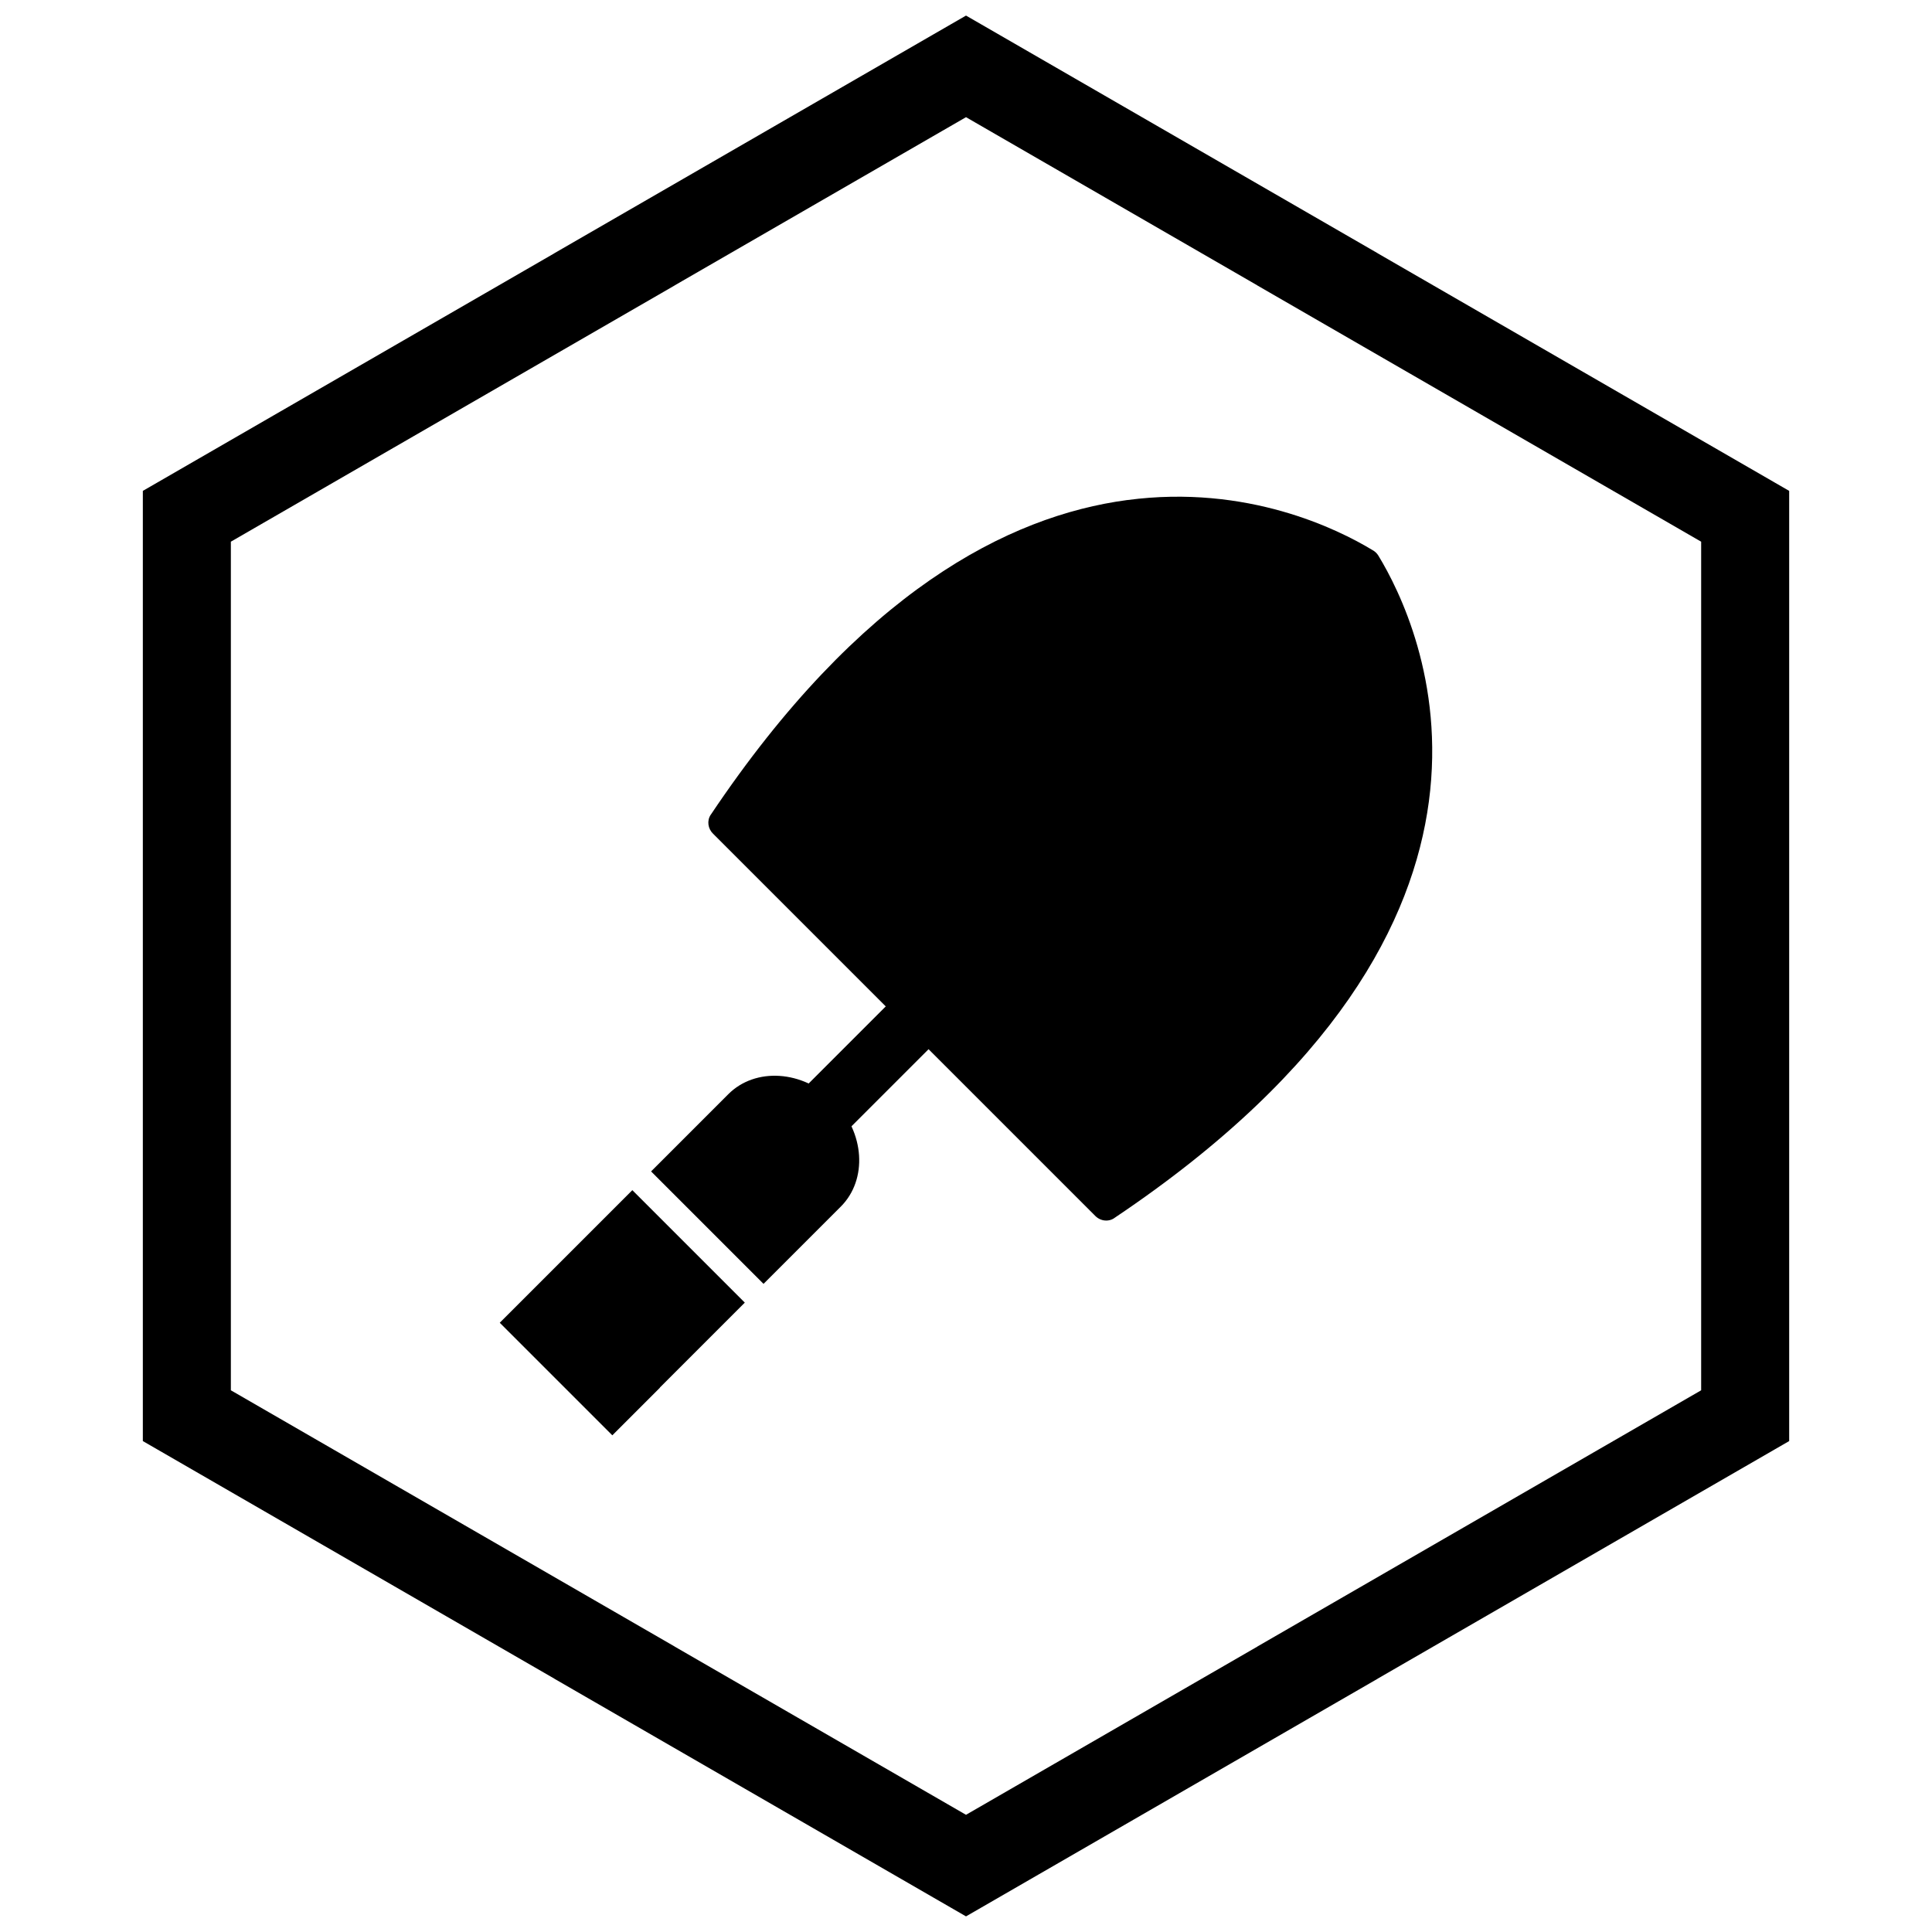
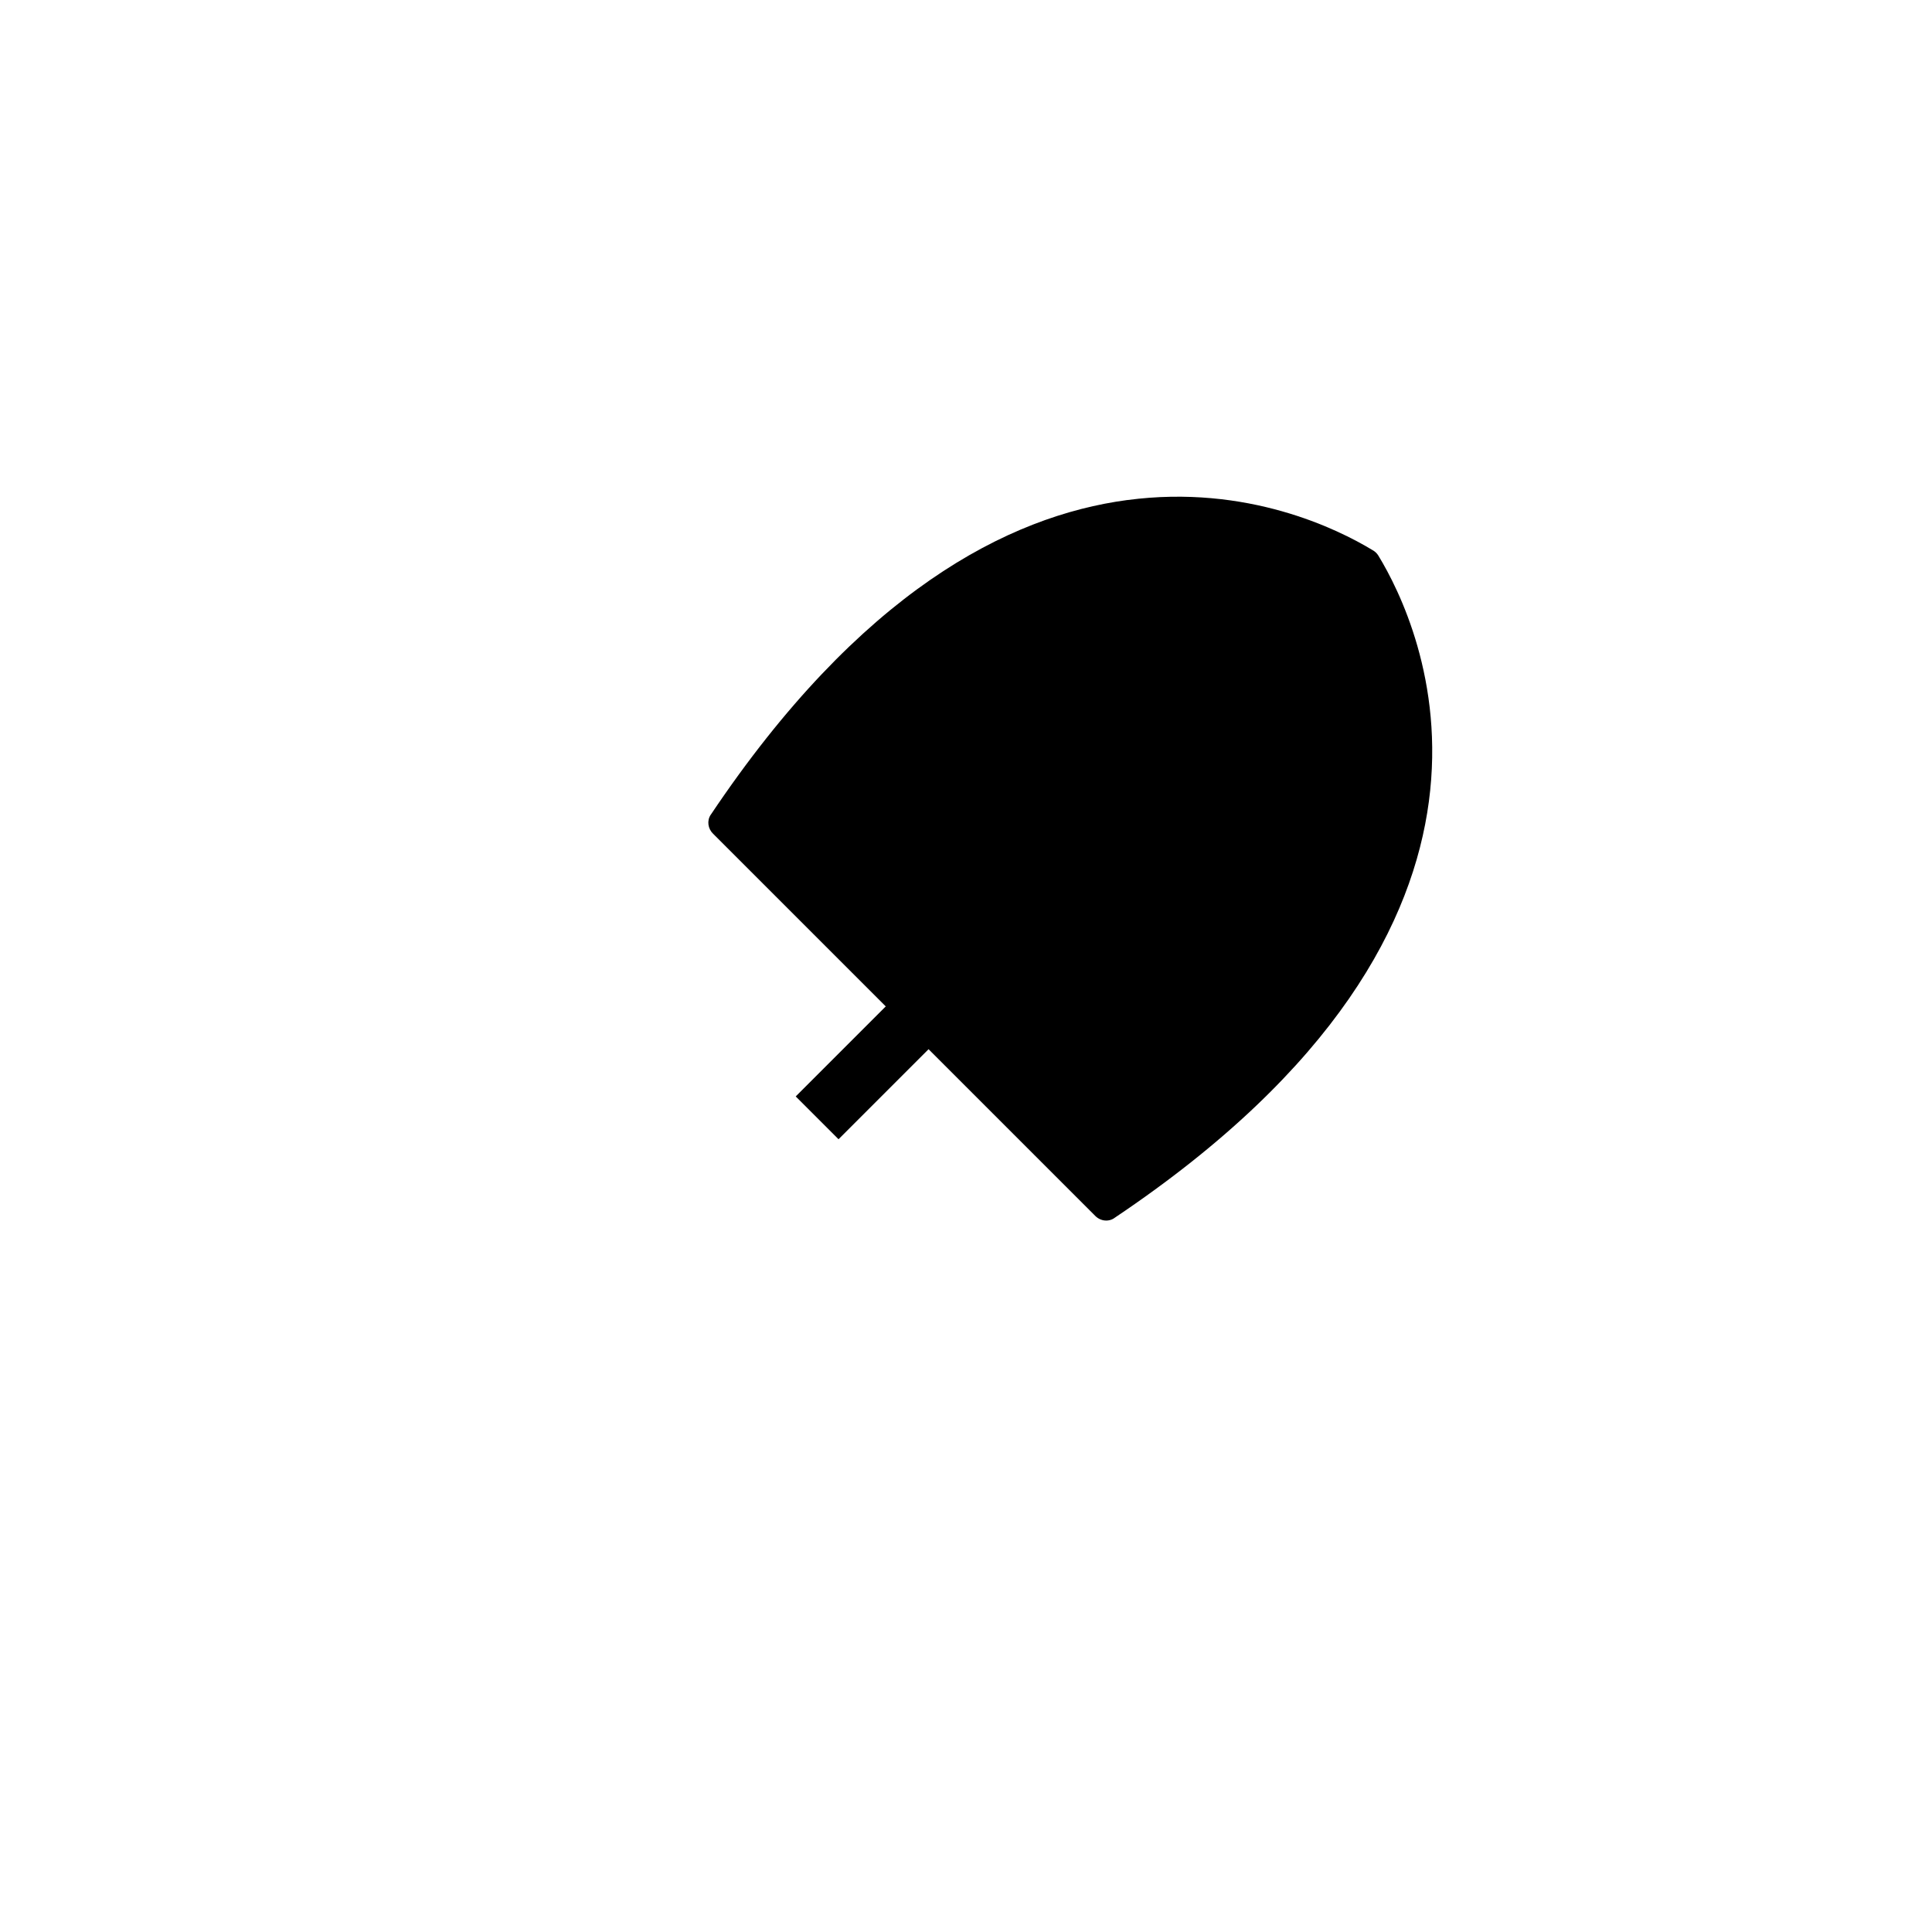
<svg xmlns="http://www.w3.org/2000/svg" width="800px" height="800px" version="1.1" viewBox="144 144 512 512">
  <defs>
    <clipPath id="a">
      <path d="m181 148.09h438v503.81h-438z" />
    </clipPath>
  </defs>
  <path d="m442.75 276.52c31.762-4.231 55.82 7.719 64.934 13.234 0.645 0.34 1.211 0.855 1.621 1.523v0.012c5.453 8.953 17.625 33.137 13.359 65.141-4.207 31.594-24.438 70.816-83.18 110.24-1.512 1.184-3.758 1.031-5.211-0.422l-101.29-101.29c-1.387-1.332-1.691-3.469-0.633-5.047l0.008 0.004c39.477-58.918 78.758-79.188 110.39-83.402z" />
  <path d="m397.71 414.42-31.492 31.492-11.344-11.344 31.492-31.492z" fill-rule="evenodd" />
-   <path d="m303.39 521.49-26.949-26.949 35.137-35.137 29.801 29.801-22.52 22.52 0.031 0.031-12.617 12.617zm13.152-67.051 20.473-20.473c3.59-3.59 8.527-5.176 13.59-4.84 5.062 0.336 10.254 2.594 14.355 6.695 4.102 4.102 6.359 9.293 6.695 14.355 0.336 5.062-1.25 10-4.84 13.59l-20.473 20.473z" />
  <g clip-path="url(#a)">
-     <path d="m403.89 150.37 105.19 60.73-0.008 0.012 105.16 60.715 3.918 2.262v251.81l-3.918 2.262-105.16 60.715 0.008 0.012-105.19 60.73-3.887 2.242-3.887-2.242-105.19-60.73 0.008-0.012-105.16-60.715-3.918-2.262v-251.81l3.918-2.262 105.16-60.715-0.008-0.012 105.19-60.73 3.887-2.242zm-3.887 24.684-77.18 44.559 0.008 0.012-117.65 67.926v224.89l117.65 67.926-0.008 0.012 77.18 44.562 77.18-44.559-0.008-0.012 117.65-67.926v-224.89l-117.65-67.926 0.008-0.012z" />
-   </g>
+     </g>
</svg>